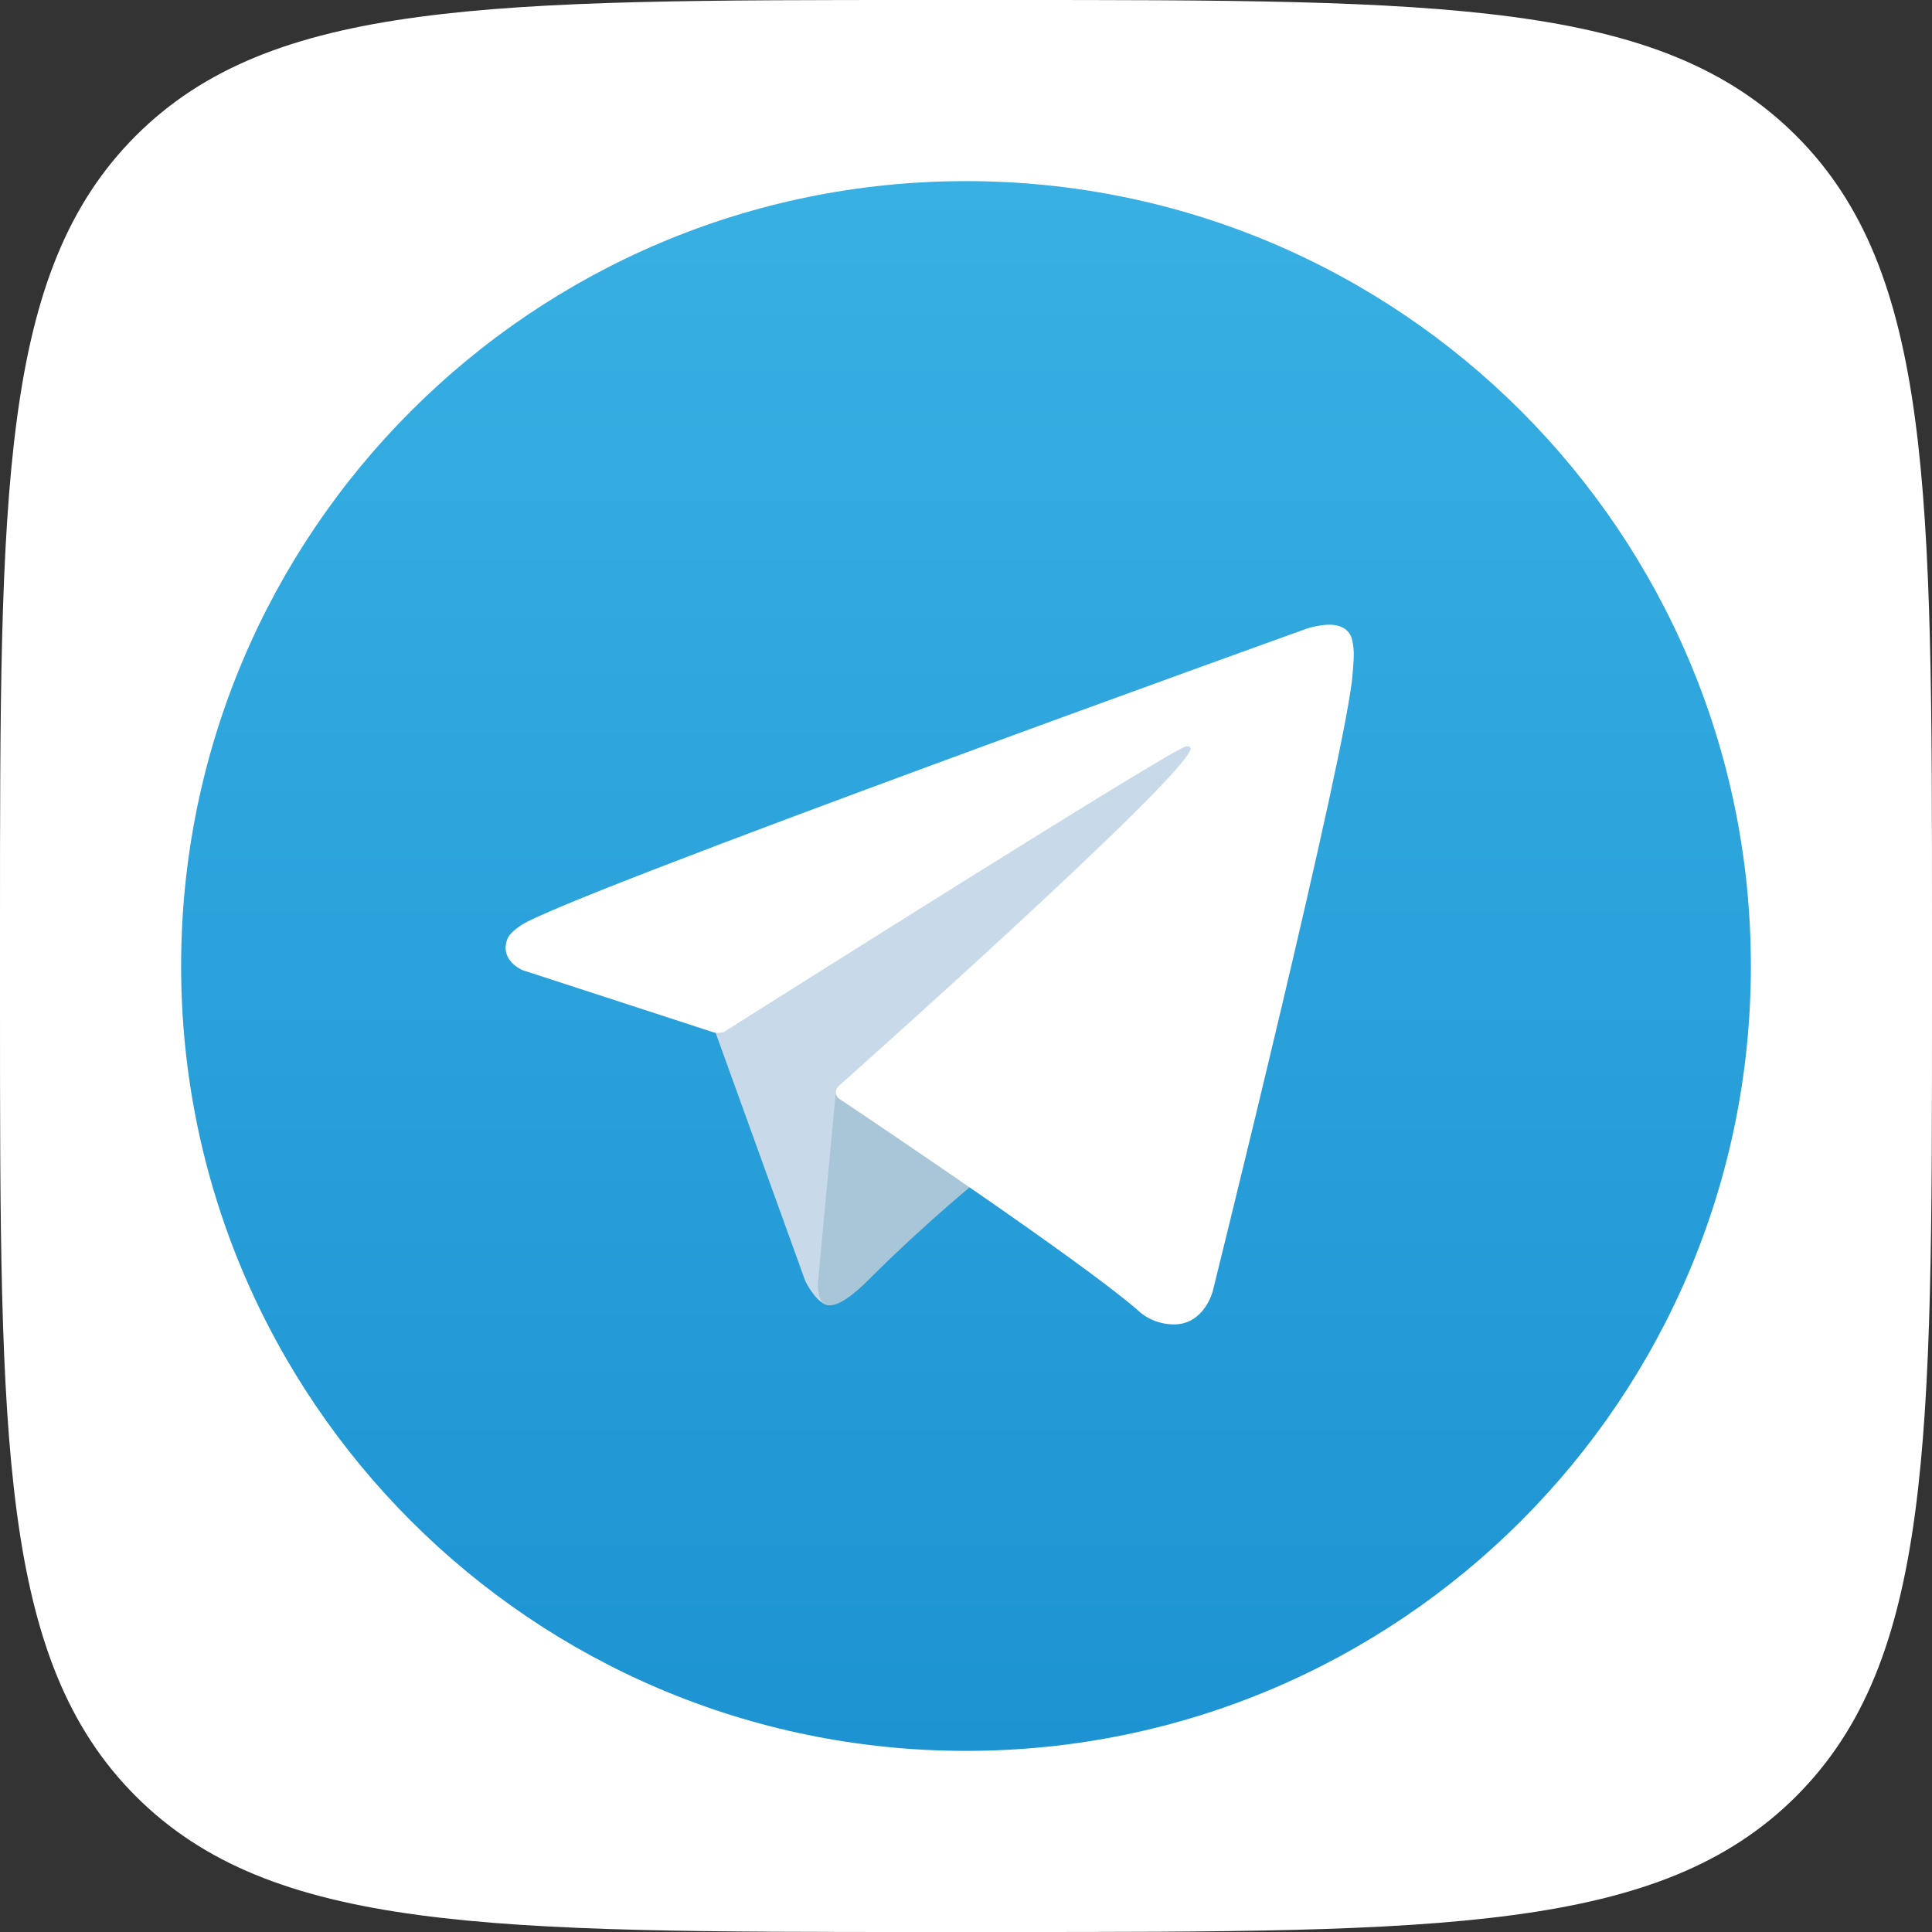
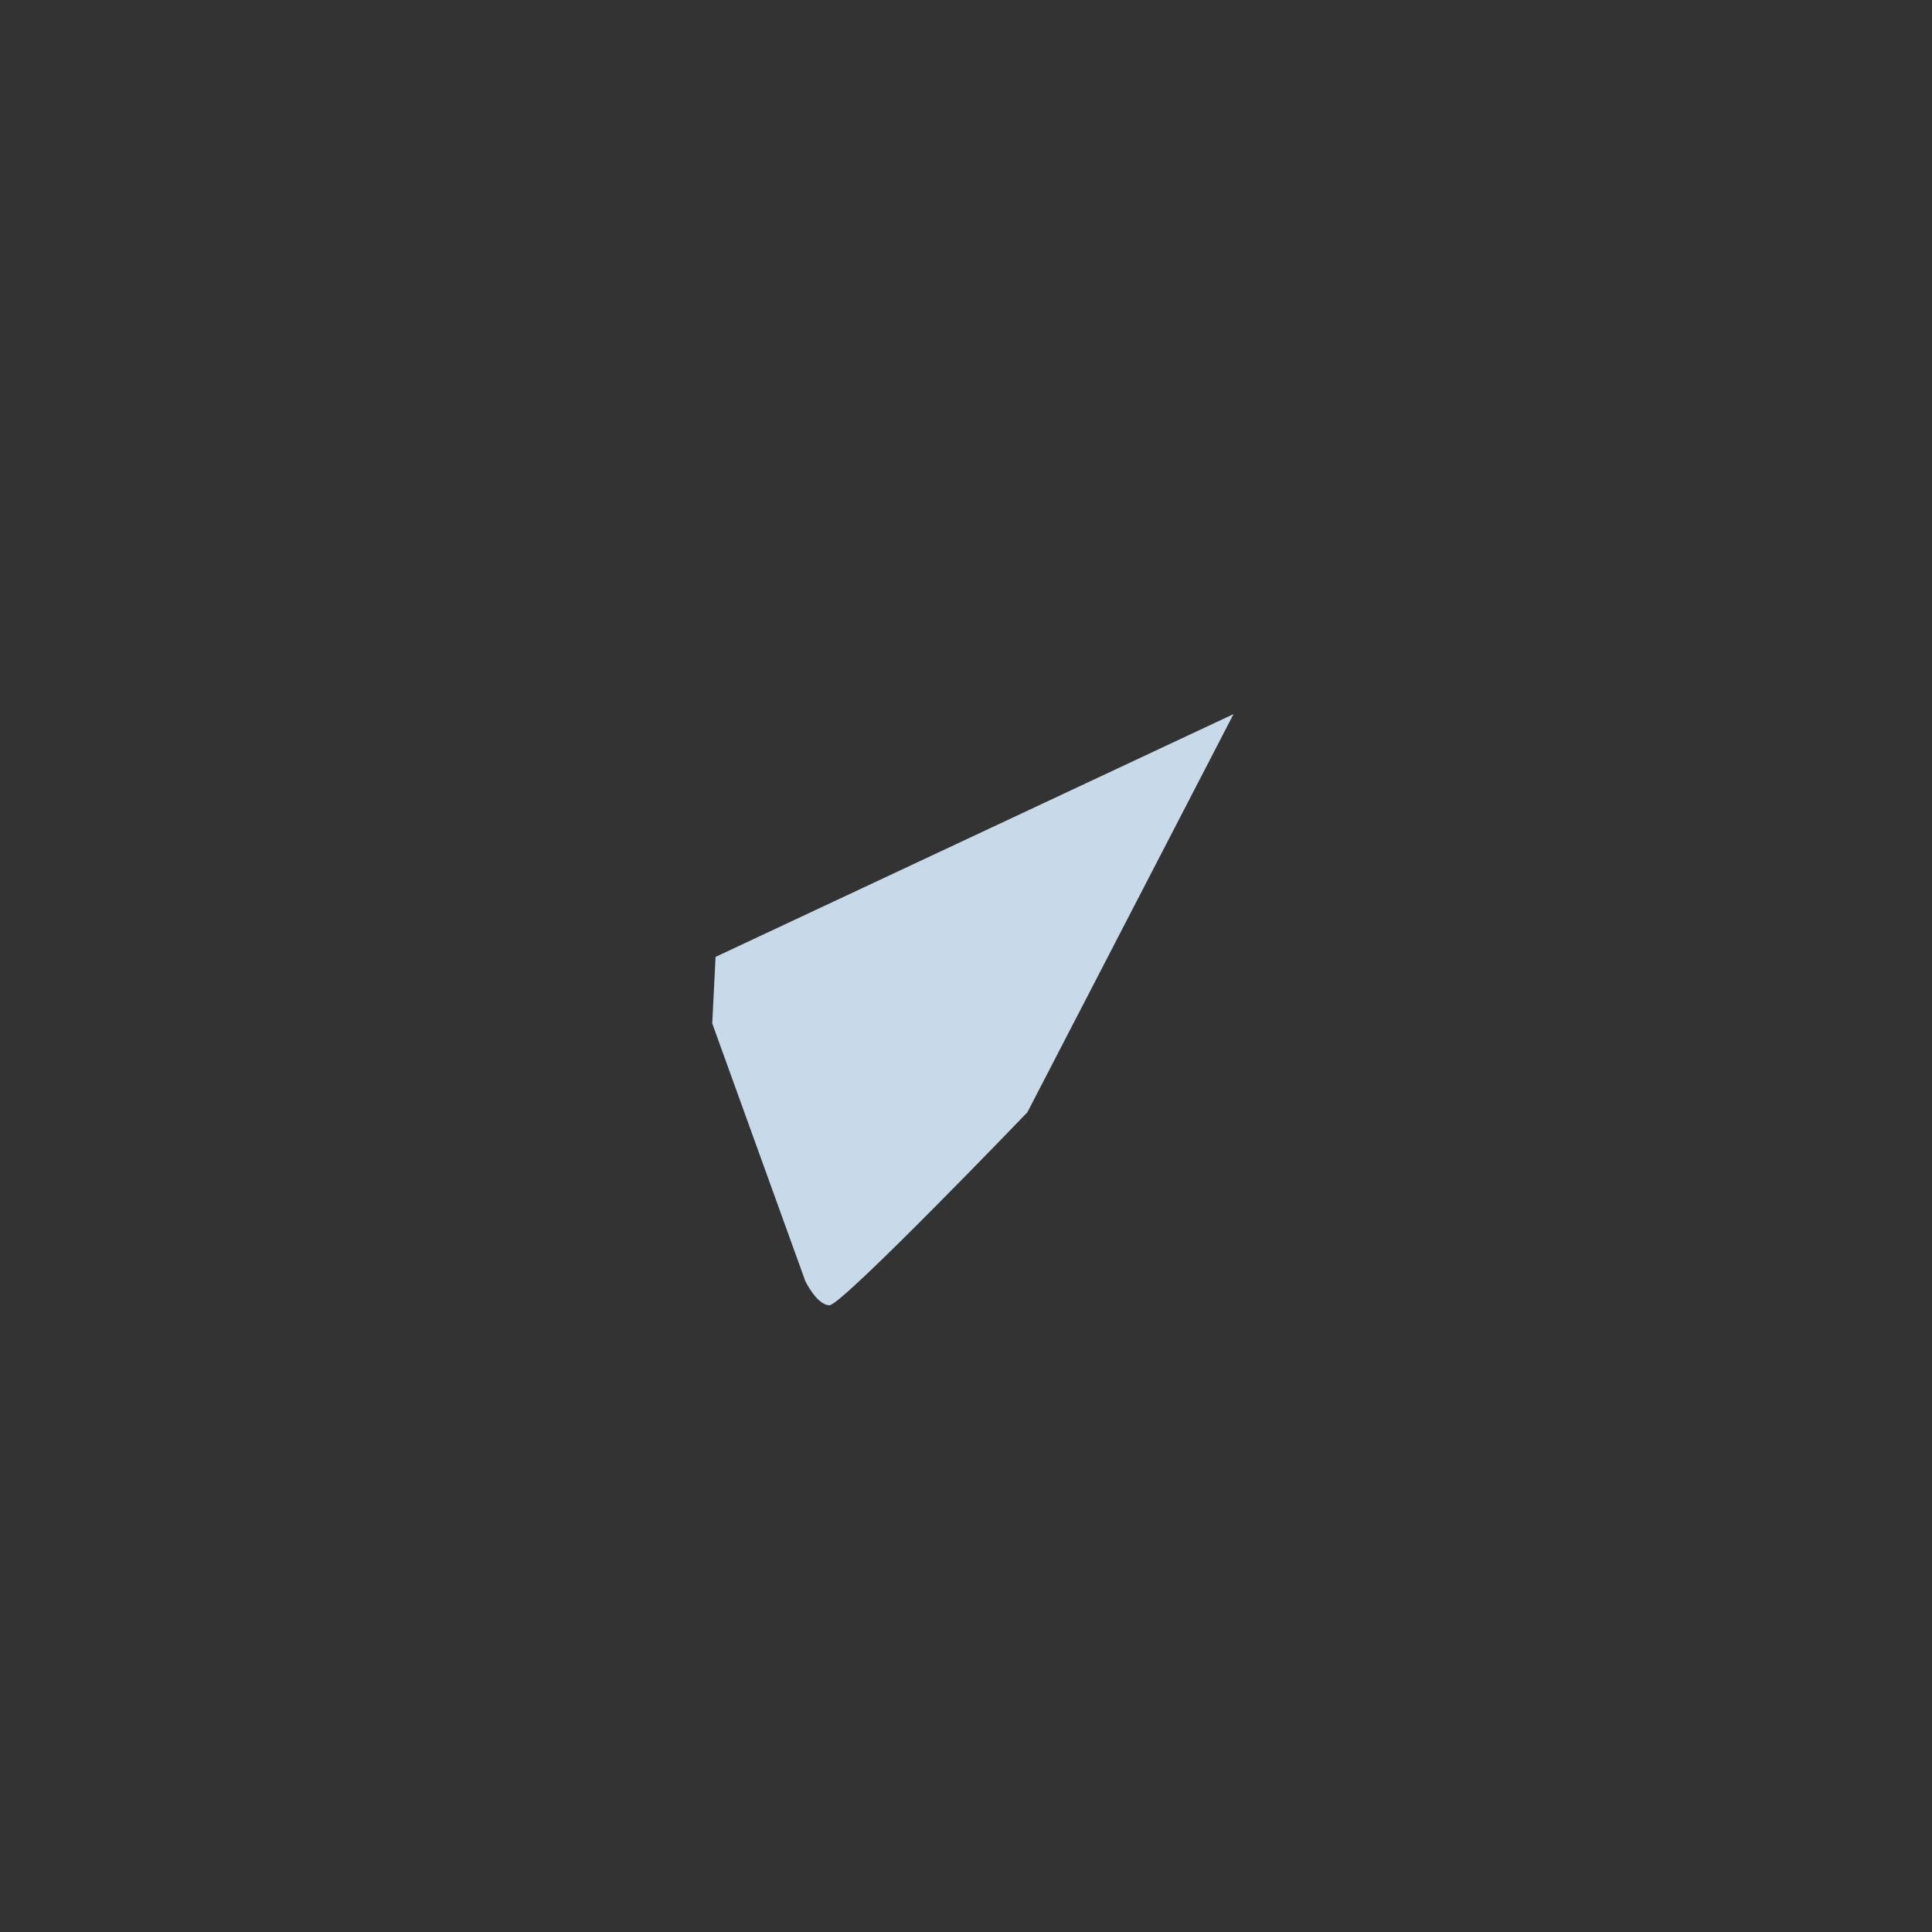
<svg xmlns="http://www.w3.org/2000/svg" width="32" height="32" viewBox="0 0 32 32" fill="none">
  <rect x="0" y="0" width="32" height="32" fill="#333333" stroke="none" />
-   <path d="M0 15.36C0 8.119 0 4.499 2.249 2.249C4.499 0 8.119 0 15.36 0H16.64C23.881 0 27.501 0 29.751 2.249C32 4.499 32 8.119 32 15.36V16.64C32 23.881 32 27.501 29.751 29.751C27.501 32 23.881 32 16.64 32H15.36C8.119 32 4.499 32 2.249 29.751C0 27.501 0 23.881 0 16.64V15.36Z" fill="white" />
-   <path d="M16 29C23.18 29 29 23.18 29 16C29 8.82 23.18 3 16 3C8.82 3 3 8.82 3 16C3 23.18 8.82 29 16 29Z" fill="url(#paint0_linear_1190_106483)" />
  <path d="M11.797 16.951L13.339 21.22C13.339 21.22 13.532 21.619 13.739 21.619C13.945 21.619 17.016 18.424 17.016 18.424L20.431 11.828L11.852 15.849L11.797 16.951Z" fill="#C8DAEA" />
-   <path d="M13.848 18.045L13.552 21.192C13.552 21.192 13.428 22.156 14.392 21.192C15.356 20.227 16.279 19.484 16.279 19.484" fill="#A9C6D8" />
-   <path d="M11.829 17.102L8.656 16.069C8.656 16.069 8.277 15.915 8.399 15.566C8.424 15.494 8.475 15.433 8.627 15.328C9.33 14.838 21.638 10.414 21.638 10.414C21.638 10.414 21.986 10.296 22.191 10.374C22.241 10.39 22.287 10.419 22.323 10.458C22.359 10.497 22.384 10.545 22.395 10.597C22.417 10.689 22.426 10.783 22.422 10.877C22.422 10.959 22.412 11.034 22.404 11.152C22.329 12.362 20.086 21.389 20.086 21.389C20.086 21.389 19.952 21.917 19.471 21.936C19.352 21.939 19.235 21.919 19.125 21.877C19.014 21.834 18.914 21.77 18.829 21.687C17.885 20.875 14.623 18.683 13.903 18.201C13.886 18.19 13.873 18.176 13.863 18.159C13.852 18.142 13.846 18.123 13.844 18.104C13.833 18.053 13.889 17.99 13.889 17.99C13.889 17.99 19.568 12.942 19.719 12.412C19.731 12.371 19.687 12.351 19.627 12.368C19.25 12.507 12.711 16.637 11.989 17.093C11.937 17.108 11.882 17.112 11.829 17.102Z" fill="white" />
  <defs>
    <linearGradient id="paint0_linear_1190_106483" x1="16" y1="29" x2="16" y2="3" gradientUnits="userSpaceOnUse">
      <stop stop-color="#1D93D2" />
      <stop offset="1" stop-color="#38B0E3" />
    </linearGradient>
  </defs>
</svg>